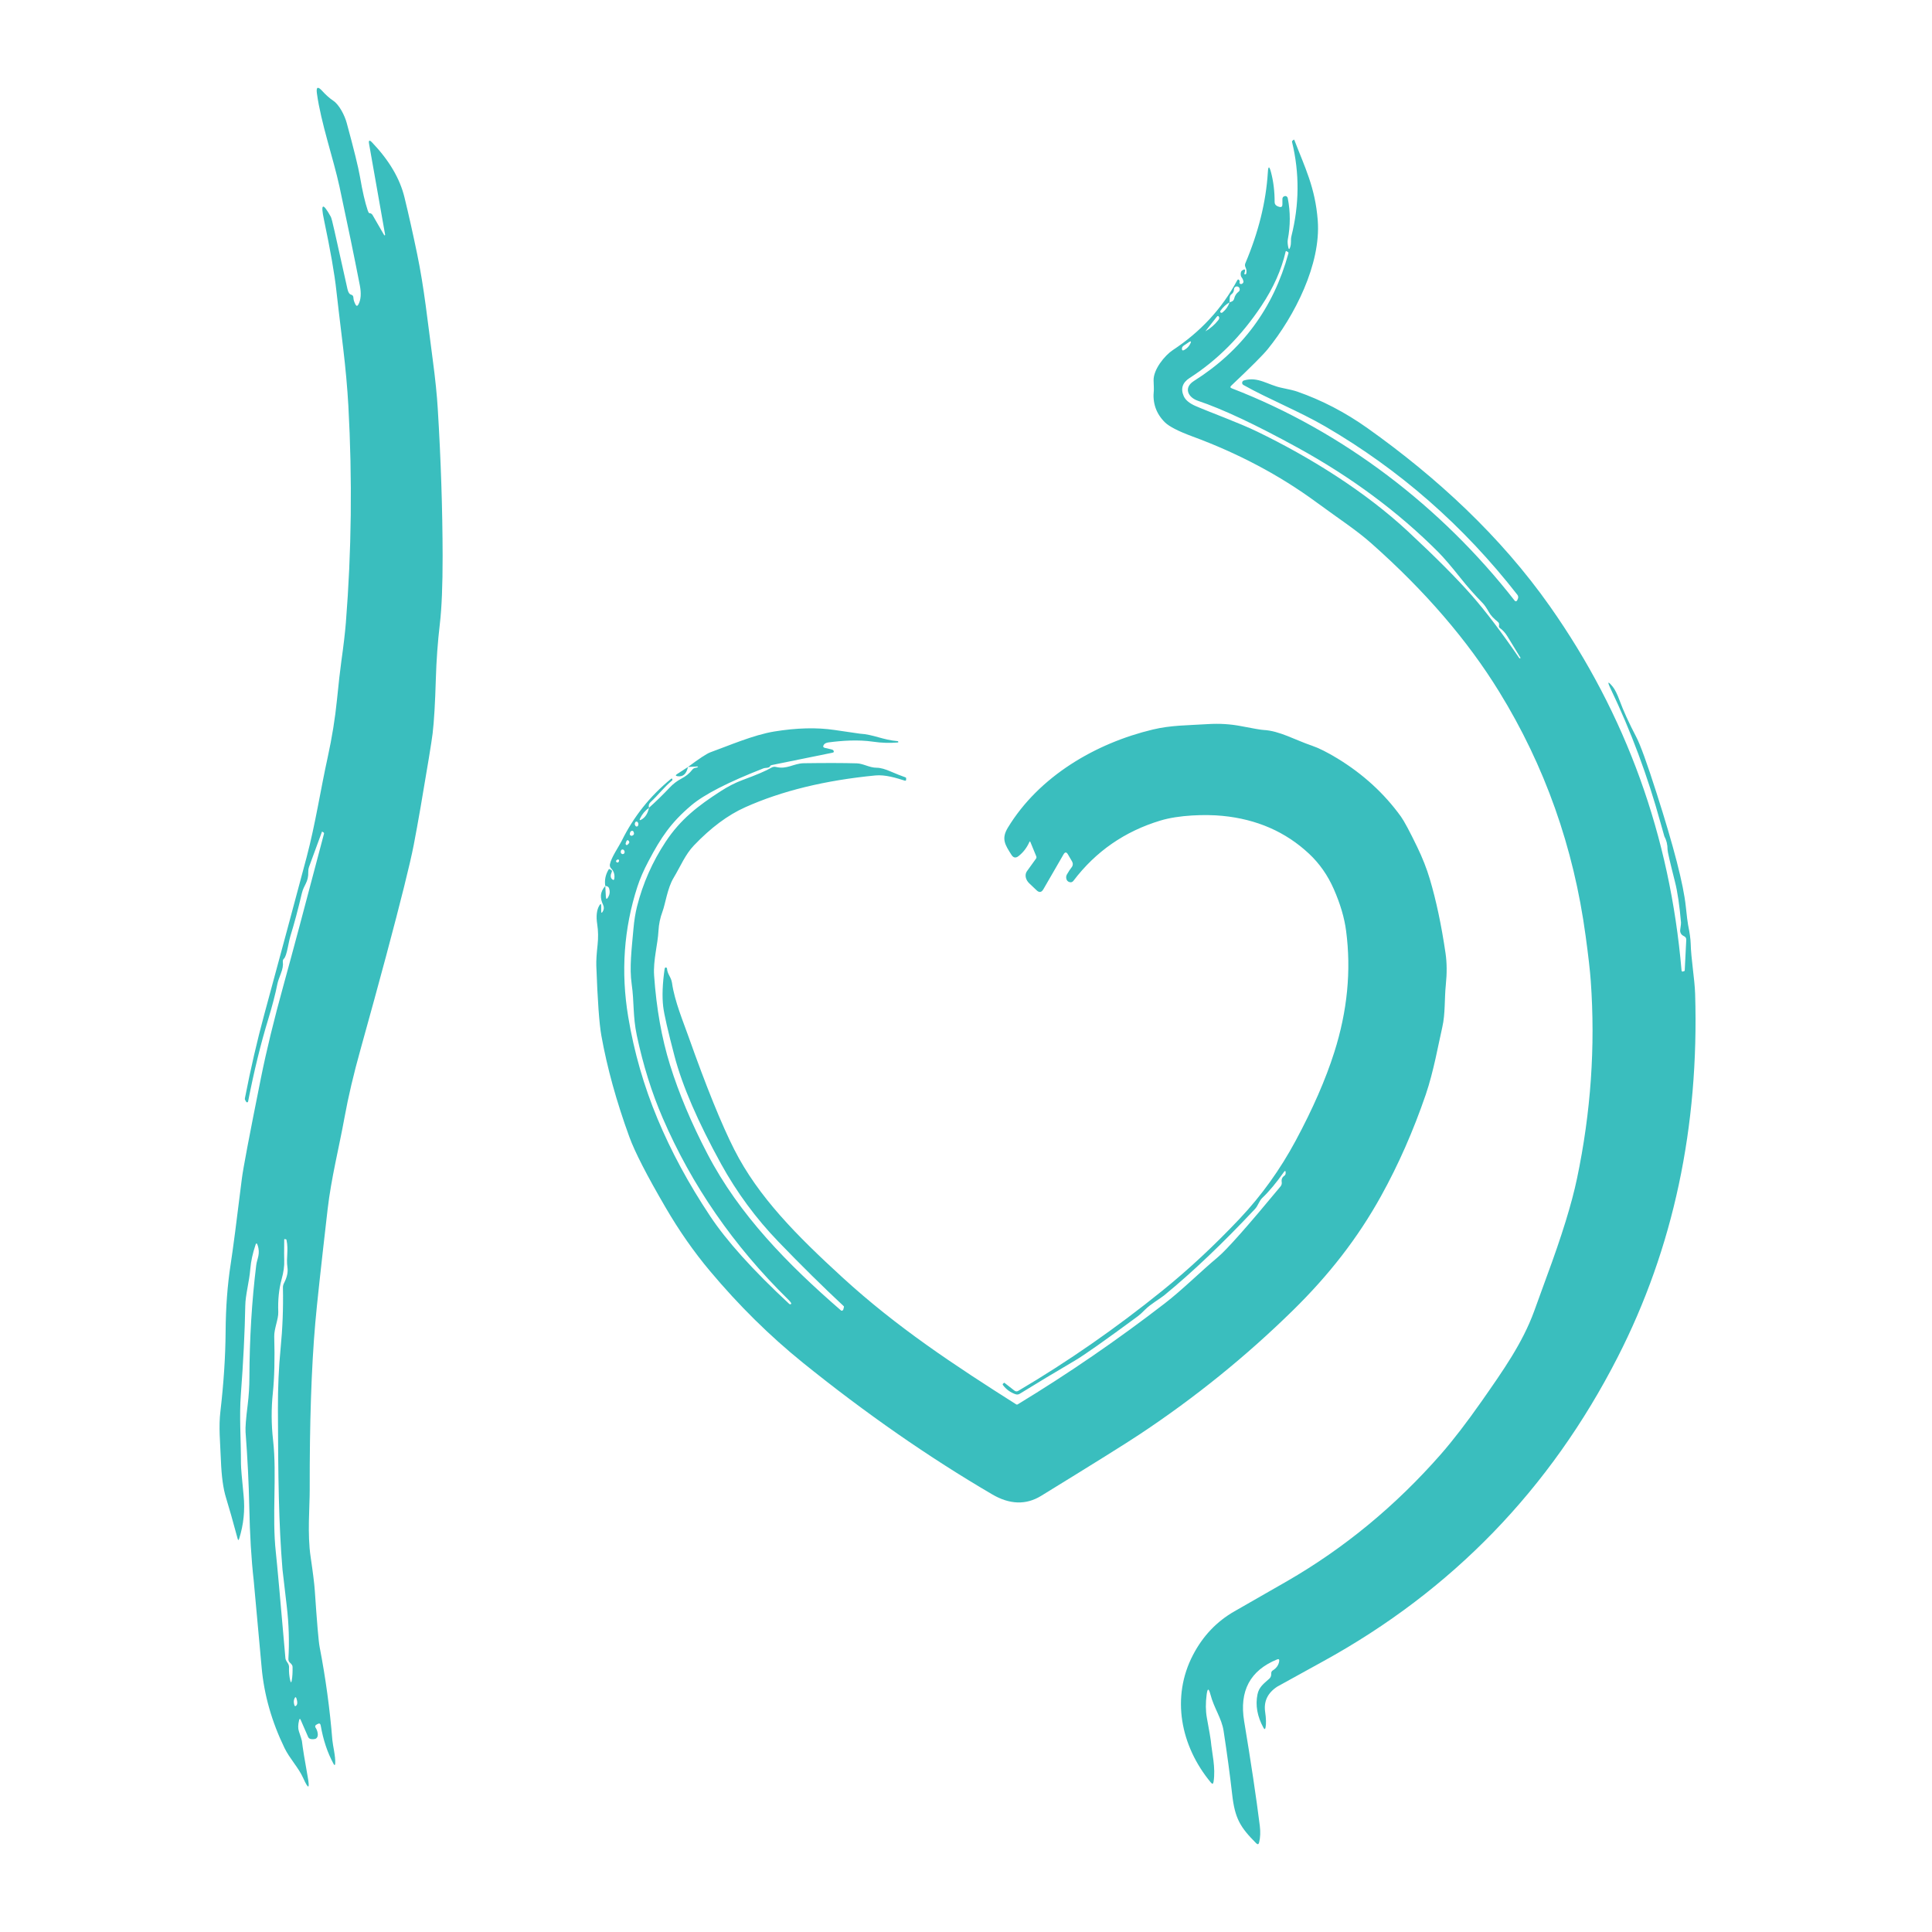
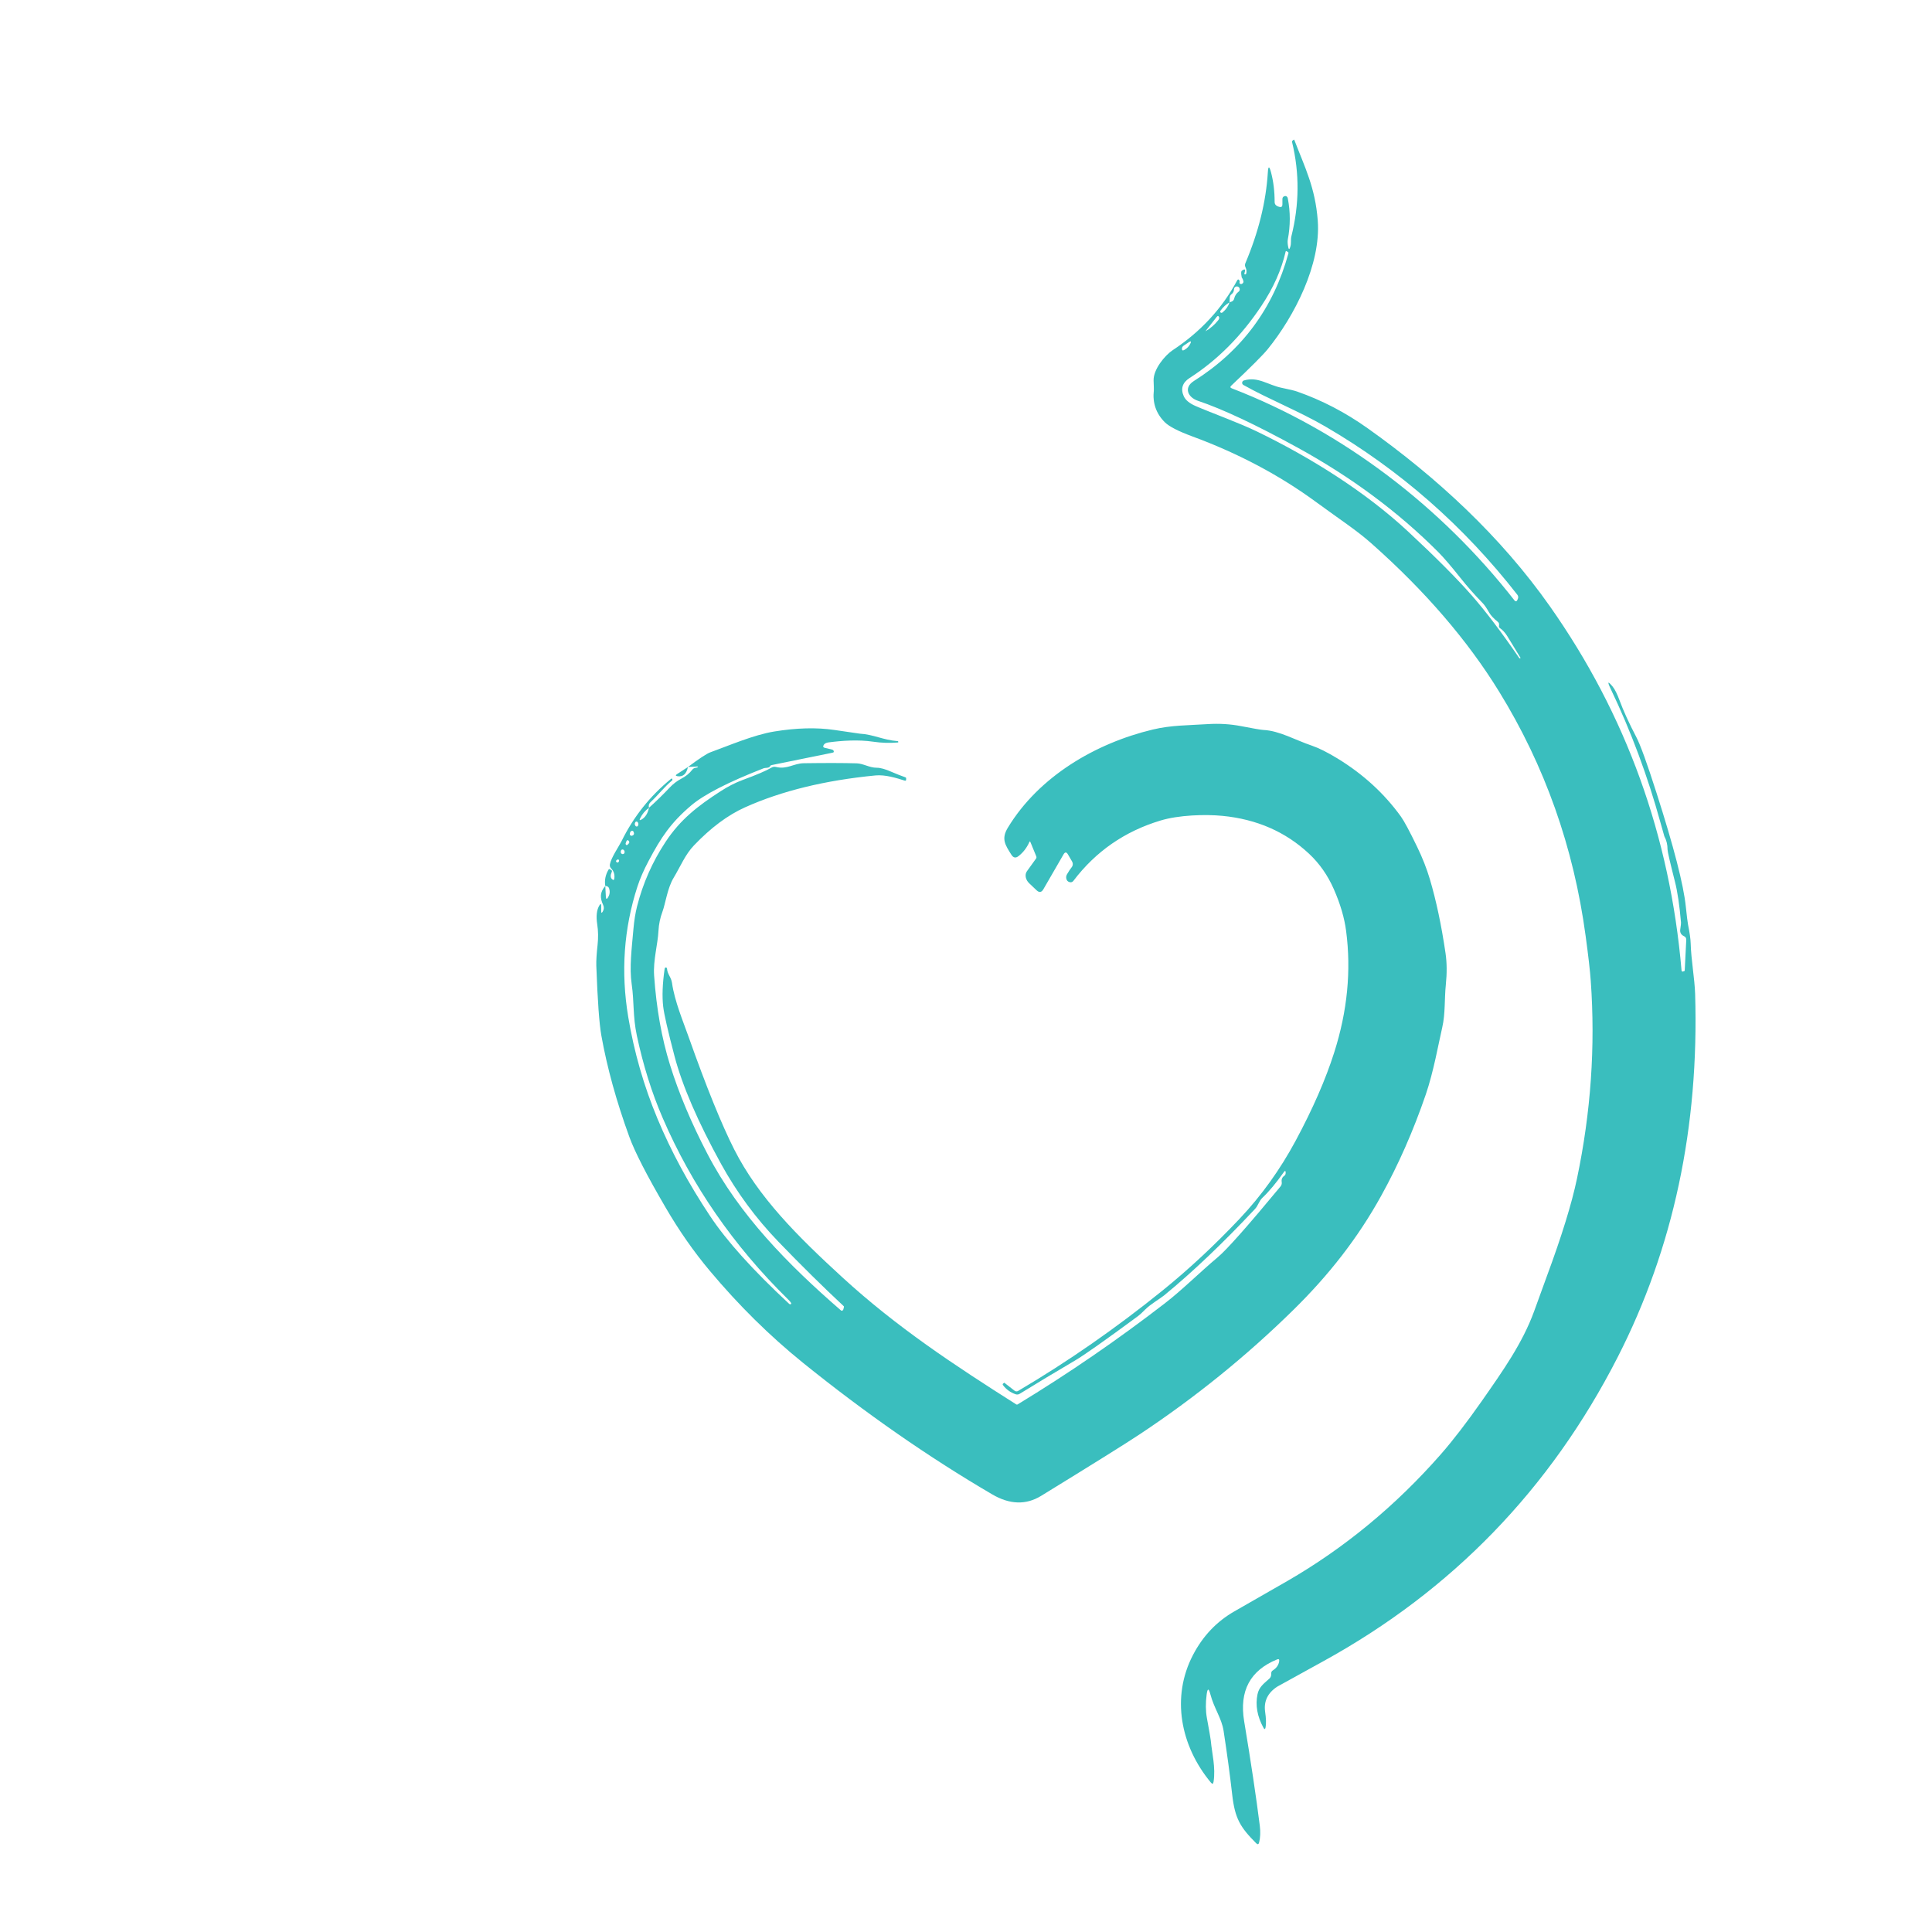
<svg xmlns="http://www.w3.org/2000/svg" width="88" height="88" viewBox="0 0 88 88" fill="none">
-   <path d="M17.541 10.688L16.812 6.56C16.78 6.383 16.826 6.36 16.95 6.49C17.724 7.302 18.215 8.133 18.422 8.985C18.616 9.779 18.808 10.638 18.999 11.561C19.323 13.12 19.474 14.616 19.712 16.394C19.826 17.246 19.902 17.988 19.94 18.623C20.083 20.954 20.156 23.188 20.161 25.326C20.162 26.66 20.12 27.691 20.034 28.42C19.938 29.24 19.877 30.074 19.852 30.924C19.82 32.029 19.771 32.856 19.706 33.404C19.662 33.772 19.478 34.897 19.155 36.779C19.041 37.438 18.937 38.008 18.844 38.491C18.678 39.344 18.259 41.025 17.589 43.534C17.259 44.766 16.871 46.185 16.423 47.792C16.105 48.929 15.862 49.964 15.693 50.895C15.439 52.291 15.089 53.651 14.923 55.079C14.621 57.693 14.434 59.419 14.361 60.255C14.184 62.281 14.1 64.821 14.107 67.877C14.109 68.605 13.993 69.88 14.149 70.917C14.254 71.624 14.317 72.136 14.339 72.452C14.438 73.922 14.511 74.775 14.558 75.013C14.83 76.42 15.024 77.837 15.139 79.264C15.159 79.501 15.29 80.014 15.268 80.319C15.261 80.415 15.235 80.421 15.19 80.336C14.916 79.833 14.722 79.253 14.608 78.595C14.592 78.503 14.544 78.481 14.464 78.527L14.398 78.565C14.388 78.57 14.379 78.578 14.373 78.588C14.366 78.597 14.361 78.607 14.358 78.619C14.355 78.63 14.355 78.641 14.357 78.653C14.359 78.664 14.363 78.675 14.37 78.685C14.422 78.762 14.456 78.847 14.47 78.941C14.488 79.049 14.467 79.127 14.409 79.177C14.378 79.205 14.319 79.218 14.232 79.218C14.131 79.218 14.066 79.186 14.037 79.12L13.694 78.335C13.666 78.274 13.643 78.279 13.624 78.352C13.573 78.558 13.569 78.725 13.613 78.853C13.7 79.111 13.746 79.258 13.751 79.295C13.791 79.636 13.879 80.177 14.013 80.918C14.12 81.501 14.051 81.523 13.808 80.983C13.598 80.515 13.193 80.1 12.961 79.623C12.378 78.422 12.03 77.2 11.918 75.958C11.682 73.354 11.562 72.034 11.557 71.999C11.446 71.014 11.379 69.887 11.354 68.618C11.332 67.564 11.276 66.434 11.185 65.229C11.171 65.029 11.203 64.615 11.282 63.986C11.333 63.571 11.359 63.158 11.36 62.749C11.366 60.967 11.47 59.259 11.671 57.625C11.708 57.329 11.874 57.111 11.73 56.704C11.698 56.614 11.667 56.614 11.638 56.704C11.508 57.09 11.43 57.453 11.402 57.791C11.356 58.373 11.179 58.978 11.172 59.473C11.15 60.677 11.083 62.023 10.971 63.51C10.895 64.516 10.976 65.524 10.976 66.674C10.976 66.845 11.016 67.326 11.096 68.118C11.163 68.79 11.096 69.444 10.895 70.081C10.868 70.166 10.844 70.165 10.822 70.079C10.608 69.285 10.432 68.663 10.293 68.214C10.168 67.811 10.091 67.254 10.063 66.541C10.028 65.646 9.954 65.005 10.04 64.282C10.188 63.005 10.267 61.804 10.276 60.68C10.283 59.556 10.36 58.52 10.508 57.572C10.61 56.91 10.779 55.618 11.015 53.697C11.067 53.261 11.358 51.726 11.887 49.093C12.137 47.851 12.482 46.435 12.922 44.844C13.286 43.529 13.898 41.24 14.757 37.977C14.764 37.951 14.757 37.931 14.735 37.916L14.671 37.877C14.668 37.875 14.667 37.876 14.667 37.879L14.076 39.486C14.052 39.553 14.04 39.622 14.042 39.694C14.055 40.203 13.845 40.282 13.748 40.691C13.572 41.439 13.399 42.086 13.228 42.633C13.202 42.715 13.163 42.885 13.112 43.143C13.054 43.431 12.995 43.604 12.937 43.661C12.893 43.703 12.875 43.755 12.883 43.816C12.903 43.964 12.873 44.139 12.793 44.341C12.708 44.558 12.656 44.714 12.637 44.807C12.546 45.266 12.406 45.805 12.218 46.423C11.878 47.534 11.572 48.783 11.301 50.169C11.3 50.179 11.295 50.188 11.288 50.195C11.281 50.203 11.272 50.207 11.262 50.209C11.252 50.211 11.242 50.209 11.233 50.205C11.224 50.2 11.216 50.193 11.212 50.185L11.17 50.11C11.154 50.084 11.149 50.056 11.155 50.027C11.417 48.677 11.712 47.402 12.038 46.202C12.767 43.52 13.409 41.138 13.963 39.057C14.367 37.533 14.608 35.932 14.93 34.476C15.123 33.594 15.263 32.726 15.349 31.871C15.425 31.109 15.492 30.524 15.548 30.117C15.649 29.401 15.717 28.815 15.754 28.359C16.012 25.109 16.05 21.821 15.868 18.494C15.821 17.661 15.742 16.785 15.632 15.865C15.464 14.476 15.36 13.6 15.321 13.239C15.241 12.491 15.052 11.411 14.755 10C14.597 9.258 14.701 9.215 15.067 9.871C15.094 9.919 15.149 10.131 15.233 10.507C15.627 12.267 15.825 13.155 15.828 13.173C15.863 13.32 15.916 13.402 15.988 13.42C16.058 13.438 16.094 13.483 16.097 13.556C16.099 13.642 16.128 13.742 16.185 13.857C16.231 13.952 16.279 13.953 16.329 13.86C16.44 13.648 16.46 13.361 16.39 12.998C16.138 11.703 15.829 10.204 15.463 8.502C15.185 7.22 14.621 5.608 14.435 4.257C14.394 3.958 14.475 3.92 14.678 4.143C14.846 4.328 15.013 4.477 15.181 4.589C15.45 4.768 15.697 5.252 15.791 5.595C16.121 6.805 16.323 7.625 16.397 8.055C16.509 8.71 16.627 9.222 16.751 9.591C16.777 9.665 16.801 9.704 16.821 9.707C16.843 9.709 16.864 9.714 16.885 9.72C16.92 9.733 16.947 9.755 16.965 9.787L17.495 10.704C17.497 10.71 17.501 10.715 17.507 10.718C17.513 10.721 17.519 10.721 17.525 10.719C17.531 10.717 17.537 10.713 17.539 10.707C17.542 10.701 17.543 10.695 17.541 10.688ZM13.136 75.562C13.183 74.769 13.157 73.965 13.06 73.15C12.939 72.122 12.874 71.568 12.867 71.488C12.694 69.382 12.668 67.313 12.659 64.166C12.656 63.192 12.697 62.281 12.78 61.432C12.871 60.508 12.907 59.582 12.887 58.655C12.885 58.58 12.902 58.51 12.937 58.443C13.074 58.181 13.126 57.94 13.092 57.719C13.027 57.27 13.152 56.962 13.049 56.474C13.046 56.458 13.036 56.45 13.02 56.448C13.004 56.447 12.985 56.444 12.963 56.439C12.961 56.439 12.959 56.438 12.957 56.439C12.955 56.439 12.953 56.44 12.951 56.442C12.95 56.443 12.948 56.445 12.947 56.447C12.946 56.45 12.946 56.452 12.946 56.455C12.94 56.982 12.94 57.3 12.946 57.406C12.958 57.651 12.918 57.941 12.826 58.276C12.705 58.715 12.654 59.21 12.675 59.761C12.688 60.076 12.48 60.533 12.491 60.879C12.52 61.896 12.499 62.752 12.428 63.444C12.353 64.163 12.357 64.879 12.438 65.594C12.62 67.199 12.38 69.049 12.565 70.716C12.619 71.206 12.764 72.812 13.001 75.536C13.005 75.587 13.041 75.659 13.108 75.752C13.148 75.81 13.168 75.879 13.165 75.949C13.156 76.147 13.173 76.342 13.217 76.533C13.245 76.655 13.27 76.655 13.291 76.531C13.319 76.375 13.331 76.172 13.326 75.923C13.325 75.885 13.313 75.852 13.291 75.824C13.262 75.785 13.237 75.757 13.215 75.741C13.188 75.719 13.168 75.692 13.154 75.661C13.14 75.63 13.134 75.596 13.136 75.562ZM13.506 77.368C13.479 77.287 13.449 77.284 13.414 77.362C13.374 77.445 13.372 77.545 13.407 77.663C13.425 77.722 13.455 77.728 13.497 77.683C13.551 77.626 13.554 77.521 13.506 77.368Z" fill="#3ABEBE" />
-   <path d="M58.762 11.27C58.832 11.069 58.778 10.94 58.821 10.763C59.184 9.317 59.195 7.886 58.852 6.47C58.846 6.442 58.854 6.42 58.876 6.404L58.922 6.367C58.925 6.365 58.928 6.364 58.931 6.363C58.934 6.362 58.937 6.362 58.94 6.362C58.943 6.363 58.946 6.364 58.948 6.365C58.95 6.367 58.952 6.369 58.953 6.371C59.436 7.627 59.908 8.543 60.022 10.046C60.173 12.036 58.964 14.398 57.741 15.906C57.528 16.169 56.974 16.723 56.079 17.569C56.025 17.62 56.033 17.659 56.103 17.687C61.172 19.642 65.662 23.093 68.995 27.364C69.002 27.372 69.01 27.379 69.021 27.383C69.031 27.387 69.041 27.389 69.052 27.387C69.063 27.386 69.073 27.382 69.082 27.375C69.091 27.369 69.098 27.361 69.102 27.351L69.137 27.274C69.15 27.245 69.155 27.213 69.151 27.181C69.148 27.149 69.135 27.119 69.115 27.093C66.664 23.949 63.746 21.393 60.361 19.423C59.173 18.732 57.78 18.179 56.637 17.536C56.617 17.525 56.601 17.509 56.591 17.49C56.58 17.47 56.576 17.448 56.578 17.426C56.581 17.404 56.59 17.383 56.604 17.366C56.618 17.349 56.637 17.336 56.658 17.33C57.297 17.136 57.754 17.538 58.38 17.665C58.718 17.733 58.95 17.79 59.077 17.833C60.201 18.224 61.271 18.78 62.288 19.502C65.441 21.741 68.352 24.427 70.6 27.622C74.067 32.548 76.065 38.075 76.592 44.201C76.597 44.249 76.622 44.265 76.667 44.247L76.724 44.227C76.732 44.224 76.737 44.219 76.737 44.21L76.807 42.81C76.81 42.733 76.777 42.678 76.708 42.644C76.571 42.58 76.513 42.477 76.533 42.336C76.56 42.158 76.571 42.054 76.568 42.023C76.5 41.236 76.408 40.616 76.293 40.164C76.067 39.275 75.954 38.785 75.954 38.694C75.955 38.474 75.907 38.274 75.809 38.093C75.802 38.08 75.745 37.877 75.637 37.485C75.051 35.351 74.29 33.307 73.353 31.353C73.202 31.034 73.238 31.01 73.461 31.283C73.558 31.404 73.662 31.612 73.771 31.908C73.942 32.373 74.194 32.926 74.528 33.566C74.715 33.92 75.024 34.773 75.455 36.125C76.237 38.564 76.68 40.283 76.785 41.282C76.832 41.728 76.867 42.01 76.89 42.128C76.963 42.485 77.002 42.765 77.008 42.968C77.025 43.685 77.189 44.582 77.211 45.268C77.395 51.338 76.219 56.853 73.684 61.815C70.612 67.825 66.141 72.443 60.271 75.669C58.894 76.427 58.197 76.811 58.181 76.822C57.742 77.107 57.557 77.49 57.625 77.97C57.67 78.276 57.677 78.513 57.645 78.68C57.626 78.775 57.594 78.78 57.548 78.696C57.266 78.18 57.175 77.673 57.277 77.176C57.343 76.854 57.54 76.704 57.811 76.465C57.866 76.417 57.896 76.356 57.901 76.284C57.901 76.27 57.901 76.246 57.903 76.211C57.904 76.156 57.928 76.114 57.975 76.085C58.144 75.978 58.241 75.837 58.266 75.662C58.276 75.579 58.243 75.554 58.167 75.586C56.941 76.086 56.442 77.023 56.669 78.396C56.98 80.265 57.218 81.853 57.382 83.159C57.417 83.444 57.407 83.697 57.352 83.92C57.33 84.012 57.285 84.025 57.218 83.958C56.494 83.231 56.247 82.836 56.123 81.725C56.022 80.837 55.892 79.874 55.733 78.838C55.642 78.254 55.3 77.817 55.132 77.176C55.056 76.886 54.999 76.889 54.961 77.187C54.91 77.573 54.914 77.927 54.972 78.25C55.085 78.865 55.144 79.209 55.15 79.282C55.2 79.846 55.379 80.504 55.276 81.158C55.26 81.262 55.219 81.273 55.152 81.191C53.763 79.518 53.339 77.296 54.34 75.38C54.789 74.517 55.419 73.855 56.23 73.392C57.31 72.776 58.111 72.317 58.633 72.015C61.24 70.509 63.57 68.585 65.623 66.246C66.175 65.616 66.799 64.805 67.495 63.814C68.461 62.429 69.343 61.189 69.879 59.722C70.214 58.797 70.405 58.273 70.451 58.147C71.134 56.304 71.594 54.814 71.831 53.677C72.463 50.664 72.671 47.665 72.457 44.68C72.425 44.222 72.347 43.538 72.223 42.629C71.678 38.59 70.365 34.883 68.286 31.508C66.846 29.167 64.91 26.918 62.478 24.762C61.776 24.138 61.052 23.679 59.956 22.874C58.283 21.646 56.397 20.646 54.299 19.874C53.666 19.64 53.251 19.426 53.054 19.231C52.656 18.833 52.49 18.348 52.556 17.776C52.559 17.746 52.555 17.599 52.545 17.335C52.527 16.827 53.059 16.186 53.415 15.95C54.684 15.113 55.662 14.055 56.35 12.775C56.382 12.714 56.416 12.713 56.453 12.773C56.468 12.799 56.47 12.824 56.462 12.849C56.447 12.892 56.462 12.92 56.505 12.934C56.54 12.945 56.575 12.933 56.608 12.899C56.633 12.875 56.642 12.846 56.637 12.812C56.623 12.746 56.598 12.69 56.56 12.641C56.528 12.601 56.512 12.55 56.512 12.488C56.511 12.404 56.534 12.346 56.582 12.316C56.693 12.244 56.733 12.264 56.702 12.375L56.678 12.464C56.677 12.474 56.68 12.483 56.686 12.49C56.692 12.496 56.701 12.5 56.712 12.5C56.722 12.5 56.733 12.496 56.742 12.49C56.752 12.483 56.759 12.474 56.763 12.464C56.79 12.371 56.779 12.275 56.731 12.176C56.716 12.147 56.708 12.115 56.707 12.084C56.706 12.052 56.712 12.021 56.724 11.992C57.323 10.578 57.664 9.2 57.748 7.859C57.765 7.555 57.813 7.55 57.892 7.843C58.003 8.259 58.058 8.712 58.058 9.204C58.058 9.313 58.129 9.386 58.27 9.422C58.365 9.449 58.412 9.412 58.412 9.313V9.066C58.412 8.991 58.45 8.947 58.524 8.932C58.56 8.924 58.593 8.934 58.622 8.963C58.64 8.979 58.651 9.002 58.657 9.033C58.778 9.651 58.778 10.278 58.657 10.914C58.641 11.003 58.649 11.119 58.679 11.264C58.701 11.367 58.729 11.369 58.762 11.27ZM68.275 28.536C68.275 28.511 68.277 28.489 68.28 28.471C68.29 28.409 68.27 28.36 68.221 28.322C68.033 28.172 67.901 28.029 67.825 27.895C67.711 27.694 67.617 27.556 67.543 27.48C67.177 27.105 66.837 26.721 66.524 26.327C66.097 25.789 65.761 25.398 65.518 25.153C63.694 23.322 61.55 21.73 59.086 20.379C57.182 19.335 55.676 18.628 54.57 18.258C54.102 18.1 53.903 17.656 54.38 17.354C56.569 15.972 58.005 14.034 58.686 11.539C58.693 11.511 58.684 11.49 58.66 11.476L58.596 11.439C58.593 11.437 58.589 11.436 58.586 11.436C58.582 11.435 58.578 11.436 58.575 11.438C58.571 11.439 58.568 11.441 58.566 11.444C58.564 11.447 58.562 11.45 58.561 11.454C58.37 12.286 58.003 13.111 57.459 13.927C56.542 15.307 55.452 16.402 54.189 17.214C53.857 17.427 53.767 17.706 53.92 18.05C54.001 18.225 54.18 18.373 54.458 18.494C55.18 18.806 56.424 19.253 57.269 19.662C59.679 20.831 62.178 22.386 64.144 24.217C65.406 25.392 66.371 26.362 67.04 27.125C67.68 27.856 68.402 28.808 69.205 29.982C69.209 29.988 69.217 29.988 69.227 29.984C69.23 29.984 69.233 29.983 69.238 29.982C69.257 29.977 69.263 29.971 69.257 29.962C69.059 29.637 68.861 29.312 68.663 28.989C68.558 28.818 68.441 28.69 68.313 28.604C68.288 28.588 68.275 28.565 68.275 28.536ZM56.005 13.77C55.844 13.862 55.706 13.99 55.591 14.155C55.58 14.171 55.576 14.188 55.58 14.207C55.588 14.231 55.602 14.245 55.624 14.249C55.644 14.253 55.667 14.245 55.692 14.225C55.84 14.101 55.945 13.949 56.005 13.77L56.094 13.739C56.158 13.714 56.199 13.669 56.215 13.601C56.245 13.47 56.313 13.365 56.418 13.284C56.433 13.273 56.445 13.258 56.454 13.241C56.463 13.225 56.468 13.207 56.468 13.188C56.468 13.121 56.44 13.077 56.383 13.055C56.364 13.047 56.343 13.045 56.322 13.048C56.301 13.05 56.282 13.057 56.264 13.069C56.247 13.081 56.233 13.097 56.223 13.115C56.212 13.133 56.207 13.154 56.206 13.175C56.203 13.271 56.167 13.345 56.099 13.396C56.045 13.435 56.016 13.489 56.013 13.556L56.005 13.77ZM54.904 15.091C55.129 14.961 55.324 14.793 55.488 14.586C55.529 14.532 55.542 14.486 55.528 14.448C55.502 14.381 55.466 14.376 55.421 14.432L54.904 15.091ZM53.929 15.734C53.867 15.775 53.835 15.823 53.835 15.878C53.834 15.961 53.869 15.982 53.94 15.941C54.071 15.869 54.167 15.766 54.227 15.633C54.264 15.55 54.244 15.53 54.165 15.574C54.144 15.586 54.124 15.6 54.106 15.616C54.105 15.616 54.046 15.655 53.929 15.734Z" fill="#3ABEBE" />
+   <path d="M58.762 11.27C58.832 11.069 58.778 10.94 58.821 10.763C59.184 9.317 59.195 7.886 58.852 6.47C58.846 6.442 58.854 6.42 58.876 6.404L58.922 6.367C58.925 6.365 58.928 6.364 58.931 6.363C58.934 6.362 58.937 6.362 58.94 6.362C58.943 6.363 58.946 6.364 58.948 6.365C58.95 6.367 58.952 6.369 58.953 6.371C59.436 7.627 59.908 8.543 60.022 10.046C60.173 12.036 58.964 14.398 57.741 15.906C57.528 16.169 56.974 16.723 56.079 17.569C56.025 17.62 56.033 17.659 56.103 17.687C61.172 19.642 65.662 23.093 68.995 27.364C69.002 27.372 69.01 27.379 69.021 27.383C69.031 27.387 69.041 27.389 69.052 27.387C69.063 27.386 69.073 27.382 69.082 27.375C69.091 27.369 69.098 27.361 69.102 27.351L69.137 27.274C69.15 27.245 69.155 27.213 69.151 27.181C69.148 27.149 69.135 27.119 69.115 27.093C66.664 23.949 63.746 21.393 60.361 19.423C59.173 18.732 57.78 18.179 56.637 17.536C56.617 17.525 56.601 17.509 56.591 17.49C56.58 17.47 56.576 17.448 56.578 17.426C56.581 17.404 56.59 17.383 56.604 17.366C56.618 17.349 56.637 17.336 56.658 17.33C57.297 17.136 57.754 17.538 58.38 17.665C58.718 17.733 58.95 17.79 59.077 17.833C60.201 18.224 61.271 18.78 62.288 19.502C65.441 21.741 68.352 24.427 70.6 27.622C74.067 32.548 76.065 38.075 76.592 44.201C76.597 44.249 76.622 44.265 76.667 44.247L76.724 44.227C76.732 44.224 76.737 44.219 76.737 44.21L76.807 42.81C76.81 42.733 76.777 42.678 76.708 42.644C76.571 42.58 76.513 42.477 76.533 42.336C76.56 42.158 76.571 42.054 76.568 42.023C76.5 41.236 76.408 40.616 76.293 40.164C76.067 39.275 75.954 38.785 75.954 38.694C75.955 38.474 75.907 38.274 75.809 38.093C75.802 38.08 75.745 37.877 75.637 37.485C75.051 35.351 74.29 33.307 73.353 31.353C73.202 31.034 73.238 31.01 73.461 31.283C73.558 31.404 73.662 31.612 73.771 31.908C73.942 32.373 74.194 32.926 74.528 33.566C74.715 33.92 75.024 34.773 75.455 36.125C76.237 38.564 76.68 40.283 76.785 41.282C76.832 41.728 76.867 42.01 76.89 42.128C76.963 42.485 77.002 42.765 77.008 42.968C77.025 43.685 77.189 44.582 77.211 45.268C77.395 51.338 76.219 56.853 73.684 61.815C70.612 67.825 66.141 72.443 60.271 75.669C58.894 76.427 58.197 76.811 58.181 76.822C57.742 77.107 57.557 77.49 57.625 77.97C57.67 78.276 57.677 78.513 57.645 78.68C57.626 78.775 57.594 78.78 57.548 78.696C57.266 78.18 57.175 77.673 57.277 77.176C57.343 76.854 57.54 76.704 57.811 76.465C57.866 76.417 57.896 76.356 57.901 76.284C57.901 76.27 57.901 76.246 57.903 76.211C57.904 76.156 57.928 76.114 57.975 76.085C58.144 75.978 58.241 75.837 58.266 75.662C58.276 75.579 58.243 75.554 58.167 75.586C56.941 76.086 56.442 77.023 56.669 78.396C56.98 80.265 57.218 81.853 57.382 83.159C57.417 83.444 57.407 83.697 57.352 83.92C57.33 84.012 57.285 84.025 57.218 83.958C56.494 83.231 56.247 82.836 56.123 81.725C56.022 80.837 55.892 79.874 55.733 78.838C55.642 78.254 55.3 77.817 55.132 77.176C55.056 76.886 54.999 76.889 54.961 77.187C54.91 77.573 54.914 77.927 54.972 78.25C55.085 78.865 55.144 79.209 55.15 79.282C55.2 79.846 55.379 80.504 55.276 81.158C55.26 81.262 55.219 81.273 55.152 81.191C53.763 79.518 53.339 77.296 54.34 75.38C54.789 74.517 55.419 73.855 56.23 73.392C57.31 72.776 58.111 72.317 58.633 72.015C61.24 70.509 63.57 68.585 65.623 66.246C66.175 65.616 66.799 64.805 67.495 63.814C68.461 62.429 69.343 61.189 69.879 59.722C70.214 58.797 70.405 58.273 70.451 58.147C71.134 56.304 71.594 54.814 71.831 53.677C72.463 50.664 72.671 47.665 72.457 44.68C72.425 44.222 72.347 43.538 72.223 42.629C71.678 38.59 70.365 34.883 68.286 31.508C66.846 29.167 64.91 26.918 62.478 24.762C61.776 24.138 61.052 23.679 59.956 22.874C58.283 21.646 56.397 20.646 54.299 19.874C53.666 19.64 53.251 19.426 53.054 19.231C52.656 18.833 52.49 18.348 52.556 17.776C52.559 17.746 52.555 17.599 52.545 17.335C52.527 16.827 53.059 16.186 53.415 15.95C54.684 15.113 55.662 14.055 56.35 12.775C56.382 12.714 56.416 12.713 56.453 12.773C56.468 12.799 56.47 12.824 56.462 12.849C56.447 12.892 56.462 12.92 56.505 12.934C56.54 12.945 56.575 12.933 56.608 12.899C56.633 12.875 56.642 12.846 56.637 12.812C56.623 12.746 56.598 12.69 56.56 12.641C56.511 12.404 56.534 12.346 56.582 12.316C56.693 12.244 56.733 12.264 56.702 12.375L56.678 12.464C56.677 12.474 56.68 12.483 56.686 12.49C56.692 12.496 56.701 12.5 56.712 12.5C56.722 12.5 56.733 12.496 56.742 12.49C56.752 12.483 56.759 12.474 56.763 12.464C56.79 12.371 56.779 12.275 56.731 12.176C56.716 12.147 56.708 12.115 56.707 12.084C56.706 12.052 56.712 12.021 56.724 11.992C57.323 10.578 57.664 9.2 57.748 7.859C57.765 7.555 57.813 7.55 57.892 7.843C58.003 8.259 58.058 8.712 58.058 9.204C58.058 9.313 58.129 9.386 58.27 9.422C58.365 9.449 58.412 9.412 58.412 9.313V9.066C58.412 8.991 58.45 8.947 58.524 8.932C58.56 8.924 58.593 8.934 58.622 8.963C58.64 8.979 58.651 9.002 58.657 9.033C58.778 9.651 58.778 10.278 58.657 10.914C58.641 11.003 58.649 11.119 58.679 11.264C58.701 11.367 58.729 11.369 58.762 11.27ZM68.275 28.536C68.275 28.511 68.277 28.489 68.28 28.471C68.29 28.409 68.27 28.36 68.221 28.322C68.033 28.172 67.901 28.029 67.825 27.895C67.711 27.694 67.617 27.556 67.543 27.48C67.177 27.105 66.837 26.721 66.524 26.327C66.097 25.789 65.761 25.398 65.518 25.153C63.694 23.322 61.55 21.73 59.086 20.379C57.182 19.335 55.676 18.628 54.57 18.258C54.102 18.1 53.903 17.656 54.38 17.354C56.569 15.972 58.005 14.034 58.686 11.539C58.693 11.511 58.684 11.49 58.66 11.476L58.596 11.439C58.593 11.437 58.589 11.436 58.586 11.436C58.582 11.435 58.578 11.436 58.575 11.438C58.571 11.439 58.568 11.441 58.566 11.444C58.564 11.447 58.562 11.45 58.561 11.454C58.37 12.286 58.003 13.111 57.459 13.927C56.542 15.307 55.452 16.402 54.189 17.214C53.857 17.427 53.767 17.706 53.92 18.05C54.001 18.225 54.18 18.373 54.458 18.494C55.18 18.806 56.424 19.253 57.269 19.662C59.679 20.831 62.178 22.386 64.144 24.217C65.406 25.392 66.371 26.362 67.04 27.125C67.68 27.856 68.402 28.808 69.205 29.982C69.209 29.988 69.217 29.988 69.227 29.984C69.23 29.984 69.233 29.983 69.238 29.982C69.257 29.977 69.263 29.971 69.257 29.962C69.059 29.637 68.861 29.312 68.663 28.989C68.558 28.818 68.441 28.69 68.313 28.604C68.288 28.588 68.275 28.565 68.275 28.536ZM56.005 13.77C55.844 13.862 55.706 13.99 55.591 14.155C55.58 14.171 55.576 14.188 55.58 14.207C55.588 14.231 55.602 14.245 55.624 14.249C55.644 14.253 55.667 14.245 55.692 14.225C55.84 14.101 55.945 13.949 56.005 13.77L56.094 13.739C56.158 13.714 56.199 13.669 56.215 13.601C56.245 13.47 56.313 13.365 56.418 13.284C56.433 13.273 56.445 13.258 56.454 13.241C56.463 13.225 56.468 13.207 56.468 13.188C56.468 13.121 56.44 13.077 56.383 13.055C56.364 13.047 56.343 13.045 56.322 13.048C56.301 13.05 56.282 13.057 56.264 13.069C56.247 13.081 56.233 13.097 56.223 13.115C56.212 13.133 56.207 13.154 56.206 13.175C56.203 13.271 56.167 13.345 56.099 13.396C56.045 13.435 56.016 13.489 56.013 13.556L56.005 13.77ZM54.904 15.091C55.129 14.961 55.324 14.793 55.488 14.586C55.529 14.532 55.542 14.486 55.528 14.448C55.502 14.381 55.466 14.376 55.421 14.432L54.904 15.091ZM53.929 15.734C53.867 15.775 53.835 15.823 53.835 15.878C53.834 15.961 53.869 15.982 53.94 15.941C54.071 15.869 54.167 15.766 54.227 15.633C54.264 15.55 54.244 15.53 54.165 15.574C54.144 15.586 54.124 15.6 54.106 15.616C54.105 15.616 54.046 15.655 53.929 15.734Z" fill="#3ABEBE" />
  <path d="M27.57 40.354L27.596 40.842C27.604 40.965 27.639 40.972 27.701 40.866C27.774 40.742 27.789 40.611 27.747 40.472C27.734 40.432 27.711 40.402 27.679 40.383C27.649 40.364 27.612 40.354 27.57 40.354C27.528 40.096 27.577 39.848 27.719 39.609C27.733 39.584 27.752 39.579 27.776 39.593L27.841 39.63C27.873 39.649 27.882 39.676 27.867 39.709C27.797 39.867 27.802 39.98 27.881 40.048C27.94 40.101 27.975 40.087 27.983 40.009C28.005 39.828 27.956 39.677 27.837 39.556C27.786 39.504 27.767 39.441 27.78 39.368C27.837 39.062 28.202 38.535 28.318 38.299C28.859 37.201 29.606 36.261 30.559 35.48C30.592 35.453 30.612 35.455 30.621 35.484L30.623 35.486C30.632 35.515 30.63 35.536 30.616 35.547C30.245 35.854 29.978 36.217 29.63 36.538C29.556 36.607 29.532 36.692 29.56 36.794C29.384 36.921 29.249 37.083 29.155 37.279C29.119 37.357 29.138 37.375 29.212 37.334C29.389 37.235 29.505 37.055 29.56 36.794C29.885 36.501 30.202 36.192 30.509 35.867C30.662 35.705 30.835 35.573 31.027 35.471C31.238 35.362 31.406 35.224 31.533 35.06C31.571 35.009 31.622 34.98 31.686 34.972C31.724 34.967 31.749 34.96 31.762 34.953C31.81 34.923 31.806 34.91 31.749 34.913L31.336 34.935C31.855 34.547 32.195 34.324 32.357 34.266C33.188 33.966 34.325 33.472 35.266 33.319C36.282 33.153 37.196 33.129 38.008 33.249L39.161 33.417C39.784 33.452 40.221 33.706 40.888 33.758C40.903 33.758 40.913 33.769 40.917 33.789C40.921 33.808 40.913 33.818 40.891 33.82C40.519 33.85 40.15 33.839 39.784 33.785C39.08 33.68 38.341 33.737 37.741 33.815C37.631 33.83 37.557 33.868 37.52 33.929C37.475 34.004 37.495 34.049 37.58 34.067C37.682 34.089 37.781 34.111 37.877 34.135C37.919 34.145 37.949 34.162 37.965 34.187C37.979 34.212 37.983 34.235 37.975 34.257C37.971 34.269 37.947 34.279 37.903 34.288L35.174 34.843C35.152 34.848 35.132 34.854 35.117 34.86C35.102 34.866 35.093 34.873 35.091 34.878C35.068 34.935 35.015 34.967 34.933 34.972C34.856 34.978 34.804 34.986 34.778 34.996C33.176 35.622 32.08 36.183 31.491 36.68C30.557 37.47 30.109 38.143 29.543 39.215C29.321 39.632 29.15 40.024 29.031 40.392C28.414 42.297 28.275 44.27 28.613 46.309C28.88 47.915 29.325 49.463 29.947 50.954C30.568 52.443 31.366 53.921 32.342 55.387C33.096 56.523 34.296 57.856 35.944 59.387C35.97 59.412 35.999 59.415 36.031 59.396C36.063 59.376 36.016 59.303 35.889 59.179C33.411 56.743 31.509 53.992 30.186 50.926C29.688 49.777 29.296 48.524 29.007 47.167C28.821 46.29 28.889 45.631 28.773 44.831C28.663 44.068 28.771 43.241 28.854 42.296C28.887 41.923 28.941 41.589 29.015 41.292C29.282 40.236 29.717 39.252 30.319 38.342C30.999 37.312 31.804 36.698 32.816 36.044C33.16 35.821 33.495 35.65 33.82 35.53C34.46 35.295 34.899 35.107 35.137 34.966C35.204 34.926 35.275 34.916 35.349 34.935C35.852 35.055 36.147 34.773 36.606 34.764C37.609 34.75 38.414 34.751 39.021 34.769C39.327 34.778 39.598 34.97 39.937 34.97C40.103 34.97 40.326 35.032 40.606 35.156C40.806 35.243 41.02 35.328 41.249 35.41C41.265 35.416 41.273 35.427 41.273 35.445V35.508C41.273 35.553 41.252 35.569 41.208 35.556C40.829 35.436 40.324 35.279 39.88 35.32C37.581 35.542 35.6 36.026 33.938 36.772C33.154 37.123 32.377 37.702 31.607 38.509C31.211 38.922 30.999 39.456 30.678 39.991C30.4 40.453 30.306 41.172 30.177 41.516C30.069 41.806 30.008 42.098 29.993 42.393C29.962 43.014 29.746 43.74 29.794 44.435C29.898 45.931 30.139 47.288 30.518 48.505C30.922 49.803 31.49 51.154 32.224 52.56C33.672 55.341 35.887 57.592 38.306 59.689C38.314 59.696 38.324 59.701 38.334 59.702C38.345 59.703 38.356 59.702 38.367 59.697C38.378 59.693 38.388 59.685 38.395 59.676C38.404 59.666 38.41 59.655 38.413 59.643L38.437 59.547C38.44 59.536 38.442 59.526 38.441 59.517C38.441 59.508 38.438 59.502 38.435 59.499C37.474 58.602 36.483 57.625 35.463 56.566C34.43 55.495 33.558 54.311 32.845 53.017C31.786 51.092 31.08 49.459 30.726 48.116C30.421 46.955 30.248 46.198 30.207 45.844C30.154 45.377 30.175 44.806 30.273 44.131C30.277 44.102 30.287 44.083 30.302 44.074C30.319 44.063 30.338 44.063 30.358 44.077C30.373 44.087 30.381 44.101 30.382 44.12C30.398 44.378 30.57 44.496 30.61 44.776C30.726 45.599 31.124 46.546 31.364 47.226C32.173 49.507 32.866 51.217 33.442 52.354C34.54 54.523 36.3 56.286 38.365 58.178C40.845 60.452 43.473 62.184 46.29 63.969C46.299 63.975 46.31 63.978 46.321 63.978C46.332 63.978 46.342 63.975 46.351 63.969C48.664 62.565 50.899 61.03 53.057 59.365C53.853 58.751 54.662 57.94 55.471 57.262C55.881 56.919 56.832 55.846 58.325 54.042C58.374 53.981 58.393 53.913 58.38 53.837C58.361 53.716 58.401 53.621 58.502 53.553C58.541 53.526 58.561 53.48 58.561 53.415C58.56 53.319 58.531 53.31 58.476 53.389C58.133 53.876 57.808 54.266 57.5 54.559C57.347 54.703 57.31 54.911 57.161 55.07C55.69 56.639 54.31 57.95 53.022 59.005C52.829 59.162 52.411 59.396 52.153 59.656C52.018 59.793 51.911 59.891 51.832 59.949C50.337 61.051 49.382 61.725 48.965 61.97C48.054 62.507 47.214 63.012 46.445 63.486C46.386 63.522 46.323 63.529 46.257 63.505C46.023 63.425 45.832 63.287 45.684 63.09C45.665 63.063 45.668 63.039 45.693 63.018L45.739 62.983C45.742 62.98 45.745 62.98 45.748 62.983L46.207 63.341C46.261 63.383 46.319 63.387 46.38 63.352C48.65 62.012 50.839 60.49 52.947 58.786C54.15 57.813 55.325 56.718 56.473 55.501C57.462 54.451 58.31 53.271 59.014 51.96C59.797 50.505 60.383 49.162 60.774 47.93C61.371 46.053 61.551 44.212 61.314 42.406C61.237 41.809 61.05 41.173 60.752 40.496C60.478 39.871 60.103 39.334 59.626 38.887C58.557 37.887 57.241 37.312 55.676 37.161C54.894 37.085 53.693 37.122 52.86 37.374C51.231 37.865 49.91 38.78 48.895 40.118C48.85 40.179 48.79 40.2 48.715 40.179C48.635 40.157 48.587 40.104 48.569 40.02C48.554 39.95 48.565 39.883 48.602 39.821C48.678 39.69 48.748 39.583 48.814 39.501C48.843 39.465 48.86 39.421 48.863 39.375C48.867 39.329 48.856 39.283 48.834 39.243L48.645 38.92C48.577 38.8 48.508 38.8 48.44 38.92L47.524 40.505C47.439 40.651 47.336 40.666 47.215 40.551L46.881 40.234C46.798 40.156 46.742 40.058 46.722 39.957C46.703 39.856 46.721 39.761 46.773 39.687L47.191 39.106C47.213 39.075 47.215 39.039 47.198 38.998L46.933 38.353C46.919 38.318 46.903 38.318 46.887 38.353C46.768 38.617 46.603 38.831 46.393 38.994C46.265 39.095 46.157 39.075 46.069 38.935C45.787 38.487 45.595 38.213 45.905 37.702C47.322 35.366 49.894 33.855 52.51 33.229C53.343 33.03 54.093 33.041 55.016 32.982C55.538 32.949 56.045 32.98 56.538 33.076C57.108 33.187 57.447 33.245 57.553 33.249C58.281 33.286 58.99 33.706 59.766 33.968C60.071 34.072 60.454 34.264 60.916 34.544C62.087 35.258 63.052 36.142 63.812 37.196C63.959 37.402 64.206 37.862 64.551 38.576C64.793 39.076 64.985 39.564 65.126 40.039C65.416 41.016 65.655 42.14 65.841 43.41C65.906 43.847 65.91 44.33 65.855 44.859C65.789 45.507 65.837 46.169 65.693 46.795C65.516 47.565 65.301 48.8 64.943 49.852C64.374 51.511 63.695 53.054 62.904 54.48C61.844 56.393 60.536 58.071 58.894 59.682C56.761 61.775 54.439 63.653 51.93 65.318C51.292 65.743 49.788 66.681 47.421 68.135C46.734 68.556 45.992 68.534 45.194 68.067C42.305 66.377 39.428 64.376 36.563 62.064C35.061 60.85 33.654 59.461 32.342 57.898C31.607 57.023 30.932 56.057 30.317 55C29.467 53.544 28.916 52.472 28.666 51.785C28.077 50.167 27.652 48.628 27.391 47.169C27.296 46.641 27.219 45.58 27.161 43.985C27.154 43.767 27.173 43.455 27.218 43.049C27.254 42.713 27.249 42.398 27.203 42.102C27.146 41.736 27.177 41.451 27.297 41.247C27.355 41.149 27.384 41.157 27.384 41.271V41.505C27.384 41.591 27.407 41.597 27.452 41.524C27.513 41.425 27.52 41.325 27.474 41.223C27.323 40.895 27.319 40.645 27.57 40.354ZM32.158 34.548C32.151 34.557 32.144 34.566 32.136 34.577C32.135 34.578 32.135 34.578 32.136 34.577C32.144 34.566 32.151 34.557 32.158 34.548C32.164 34.541 32.169 34.534 32.173 34.528C32.175 34.527 32.175 34.527 32.173 34.528C32.169 34.534 32.164 34.541 32.158 34.548ZM28.937 37.452C28.902 37.511 28.905 37.566 28.946 37.618C28.953 37.628 28.962 37.636 28.974 37.641C28.985 37.646 28.997 37.648 29.009 37.646C29.021 37.644 29.033 37.64 29.042 37.632C29.052 37.624 29.059 37.614 29.064 37.603C29.088 37.542 29.081 37.489 29.042 37.444C29.035 37.436 29.026 37.429 29.017 37.425C29.007 37.422 28.996 37.42 28.986 37.421C28.976 37.422 28.966 37.425 28.957 37.43C28.949 37.436 28.942 37.443 28.937 37.452ZM28.688 37.979C28.685 37.993 28.687 38.007 28.692 38.019C28.697 38.032 28.705 38.043 28.716 38.052C28.727 38.06 28.74 38.066 28.753 38.068C28.767 38.071 28.782 38.069 28.795 38.065C28.875 38.035 28.897 37.979 28.862 37.896C28.839 37.842 28.802 37.828 28.751 37.855C28.717 37.871 28.696 37.912 28.688 37.979ZM28.499 38.41C28.491 38.442 28.501 38.468 28.53 38.489C28.553 38.505 28.593 38.478 28.648 38.408C28.658 38.395 28.663 38.38 28.663 38.364C28.664 38.348 28.659 38.332 28.65 38.318C28.589 38.229 28.539 38.26 28.499 38.41ZM28.285 38.743C28.26 38.817 28.275 38.868 28.329 38.896C28.34 38.901 28.351 38.904 28.363 38.904C28.375 38.904 28.387 38.902 28.398 38.897C28.409 38.892 28.419 38.885 28.427 38.876C28.435 38.867 28.441 38.857 28.445 38.845C28.459 38.797 28.448 38.754 28.41 38.714C28.4 38.705 28.389 38.699 28.377 38.695C28.364 38.692 28.351 38.691 28.339 38.694C28.326 38.697 28.315 38.703 28.305 38.711C28.296 38.72 28.289 38.731 28.285 38.743ZM28.073 39.191C28.068 39.196 28.065 39.202 28.063 39.208C28.06 39.215 28.06 39.222 28.06 39.229C28.061 39.236 28.063 39.243 28.066 39.249C28.07 39.255 28.074 39.261 28.079 39.265C28.129 39.306 28.168 39.293 28.195 39.226C28.199 39.217 28.2 39.208 28.199 39.199C28.199 39.19 28.196 39.181 28.191 39.173C28.165 39.131 28.125 39.137 28.073 39.191Z" fill="#3ABEBE" />
  <path d="M31.336 34.935C31.267 35.256 31.107 35.396 30.855 35.355C30.769 35.34 30.762 35.309 30.835 35.261L31.336 34.935Z" fill="#3ABEBE" />
</svg>